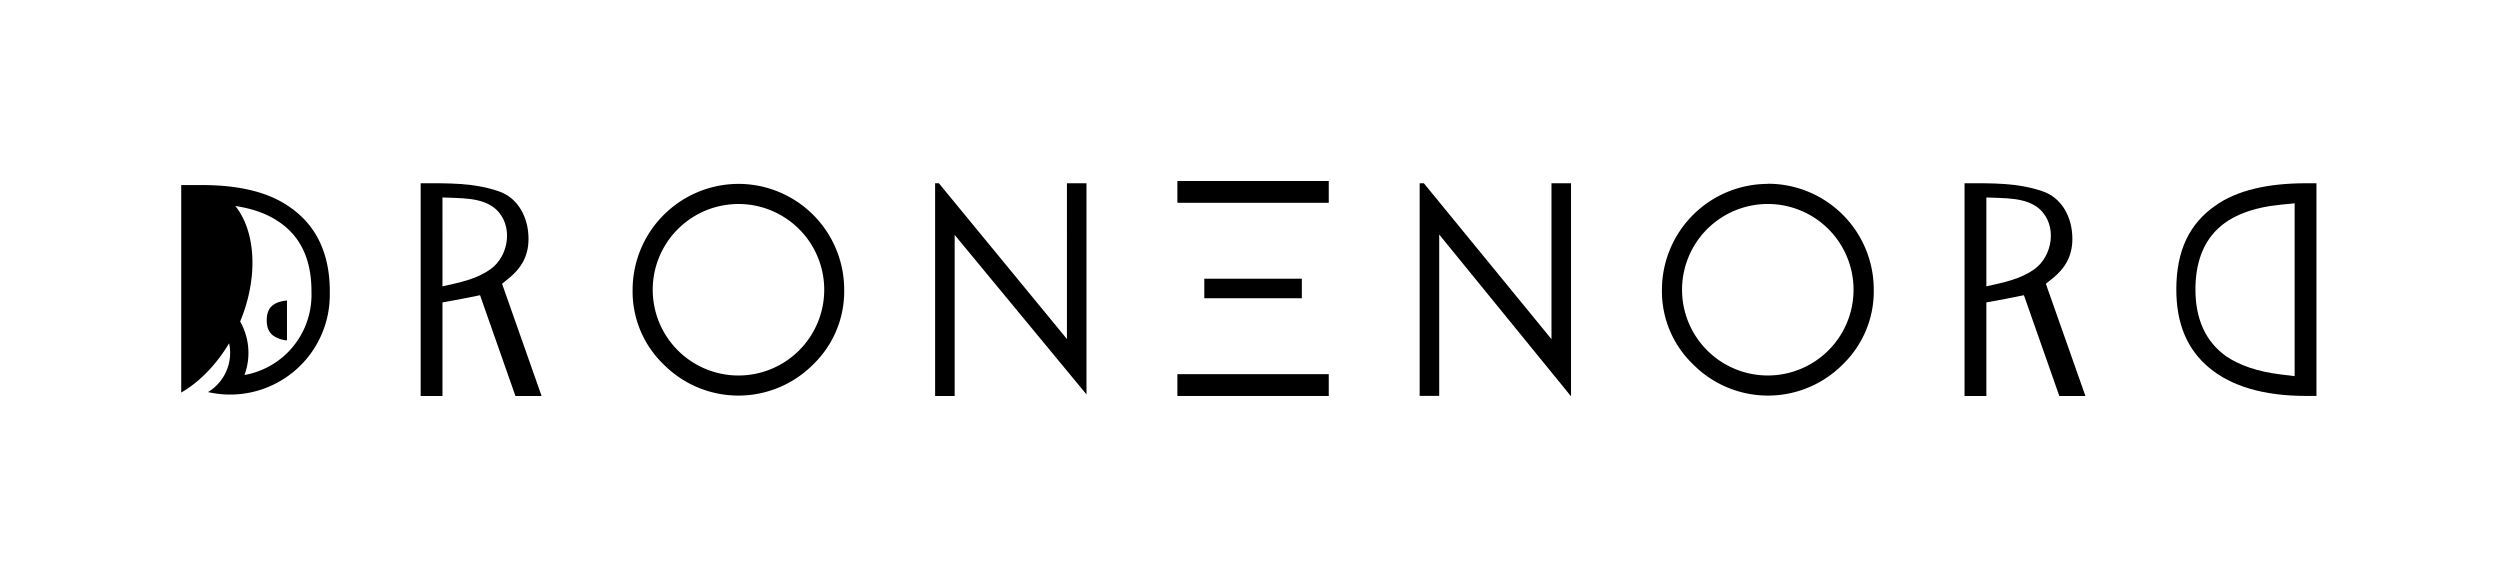
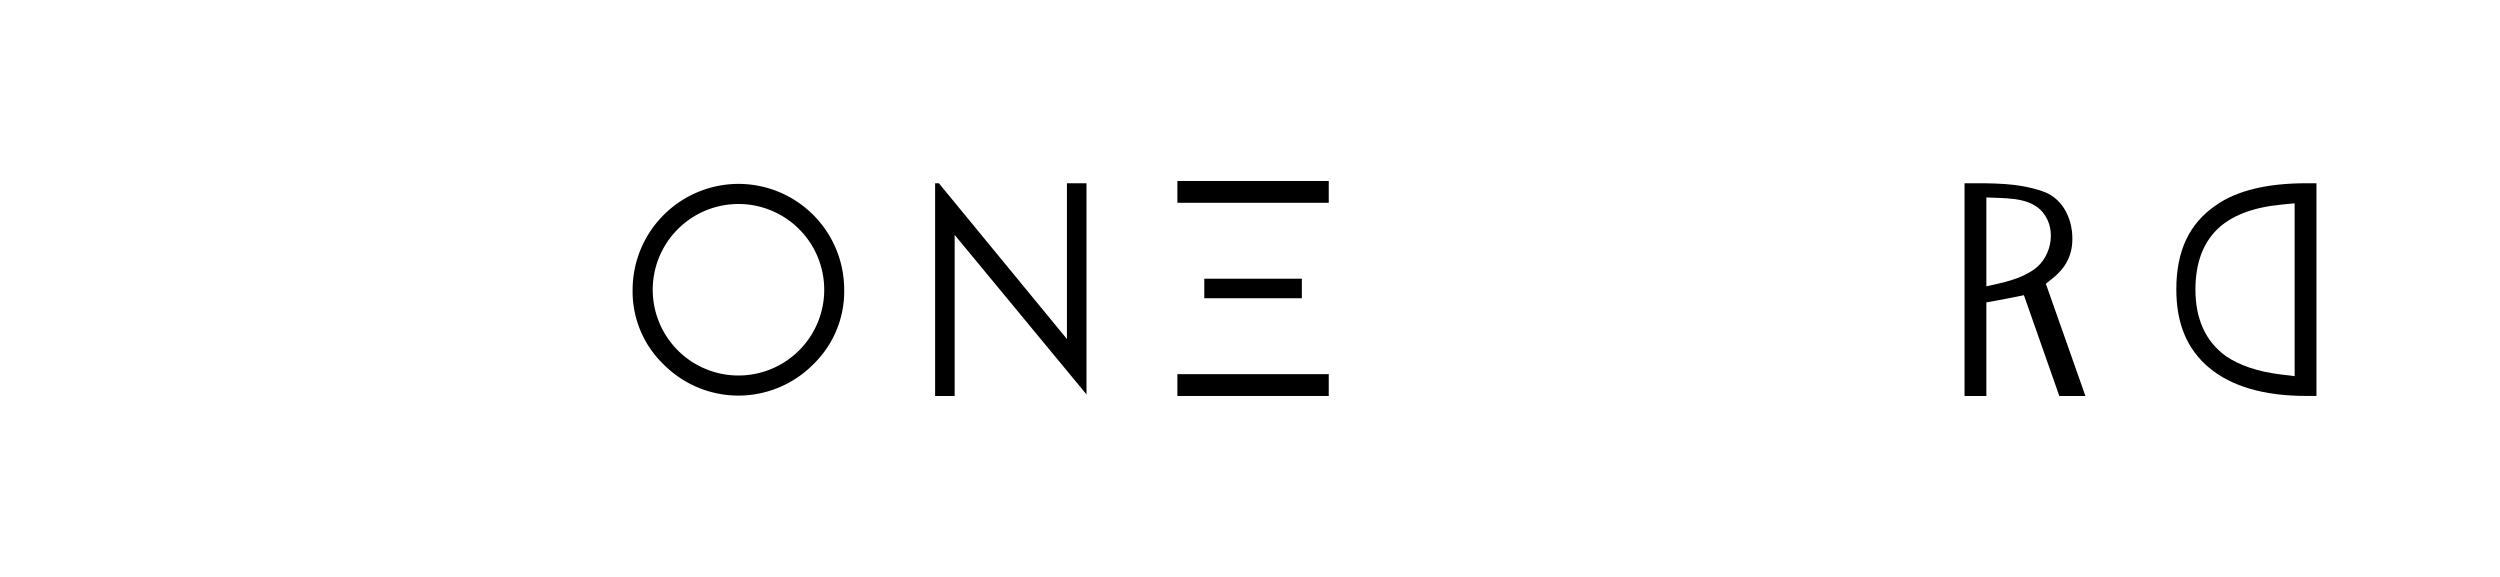
<svg xmlns="http://www.w3.org/2000/svg" viewBox="0 0 1100 254">
  <title>Logo Black</title>
  <g id="Layer_3" data-name="Layer 3">
-     <path d="M119.47,134.8q2.15-2.13,6.8-2.58v17.56a12.75,12.75,0,0,1-5.91-2c-2-1.41-3-3.67-3-6.78Q117.32,136.92,119.47,134.8Zm25.64-5.68c0,.22,0,.43,0,.64a43.87,43.87,0,0,1-43.85,43.85,43.4,43.4,0,0,1-9.74-1.1,20.11,20.11,0,0,0,9.74-17.24,20.4,20.4,0,0,0-.45-4.24C95,160.74,87.58,168.2,79.74,172.72V81.43H88.9q24.81,0,38.43,9.57,17.79,12.14,17.79,37.35C145.12,128.61,145.11,128.86,145.11,129.12Zm-8.06,0V129c0-.16,0-.32,0-.47a1.48,1.48,0,0,0,0-.21c0-14.1-4.67-24.14-14.28-30.69l-.05,0,0,0c-4.9-3.44-11.32-5.79-19.17-7,9.07,11.38,10.14,31.51,2.12,50.83A28,28,0,0,1,107.57,165a35.71,35.71,0,0,0,28.94-29,36.26,36.26,0,0,0,.56-6.27v-.08c0-.15,0-.29,0-.44Z" />
-     <path d="M224,122.33c6.68-5.41,9.28-11.9,8.37-20.38-.83-7.64-5-14.93-12.54-17.64-11.21-4-23-3.68-34.74-3.68v93.6h9.6V133.06c5.53-1,11-2,16.53-3.17l15.57,44.34H238.3l-17.39-49.37Zm-8.22-3.86c-6.25,4.47-13.75,5.87-21.09,7.51V86.88c7.49.42,17.46-.25,23.4,5.09C226.08,99.14,223.92,112.68,215.81,118.47Z" />
    <path d="M325,80.91a46.67,46.67,0,0,0-46.65,46.5A44.49,44.49,0,0,0,292,160.35a46.34,46.34,0,0,0,65.8,0,44.64,44.64,0,0,0,13.64-33A46.54,46.54,0,0,0,325,80.91Zm26.61,73.26a37.73,37.73,0,0,1-64.41-26.76,37.73,37.73,0,1,1,64.41,26.76Z" />
    <path d="M469.45,80.63h8.6v92.91l-58-70.18v70.87h-8.6V80.63h1.65l56.35,68.54Z" />
    <path d="M572.81,122.63v8.6H529.89v-8.6Zm-54.76,51.6h66.6v-9.6h-66.6Zm0-85h66.6v-9.6h-66.6Z" />
-     <path d="M682.65,80.63h8.6v93.74l-58-71.18v71h-8.6V80.63h1.84l.09.11,56.07,68.49Z" />
-     <path d="M777.9,80.91a46.66,46.66,0,0,0-46.65,46.5A44.52,44.52,0,0,0,745,160.35a46.35,46.35,0,0,0,65.81,0,44.64,44.64,0,0,0,13.64-33,46.54,46.54,0,0,0-46.5-46.5Zm26.6,73.26a37.73,37.73,0,0,1-64.4-26.76,37.73,37.73,0,1,1,64.4,26.76Z" />
    <path d="M903.31,122.33c6.68-5.41,9.27-11.9,8.36-20.38-.82-7.64-5-14.93-12.54-17.64-11.21-4-23-3.68-34.73-3.68v93.6H874V133.06c5.52-1,11-2,16.52-3.17l15.58,44.34h11.48l-17.4-49.37Zm-8.22-3.86c-6.26,4.47-13.76,5.87-21.09,7.51V86.88c7.49.42,17.46-.25,23.39,5.09C905.36,99.14,903.2,112.68,895.09,118.47Z" />
    <path d="M1014.7,80.63c-17.2,0-30.54,3.25-39.66,9.66l.17.25-.24-.2c-11.7,8-17.39,20.09-17.39,37,0,15,4.7,26.3,14.38,34.42,9.84,8.26,24.22,12.45,42.74,12.45h4.54V80.63Zm-5.06,84.88-6.4-.79c-9.76-1.21-17.77-3.9-23.8-8l-.15-.11c-8.82-6.4-13.3-16.23-13.3-29.21,0-11.34,3.2-20.23,9.51-26.42,6.12-6,15.5-9.67,27.88-10.9l6.26-.62Z" />
  </g>
</svg>